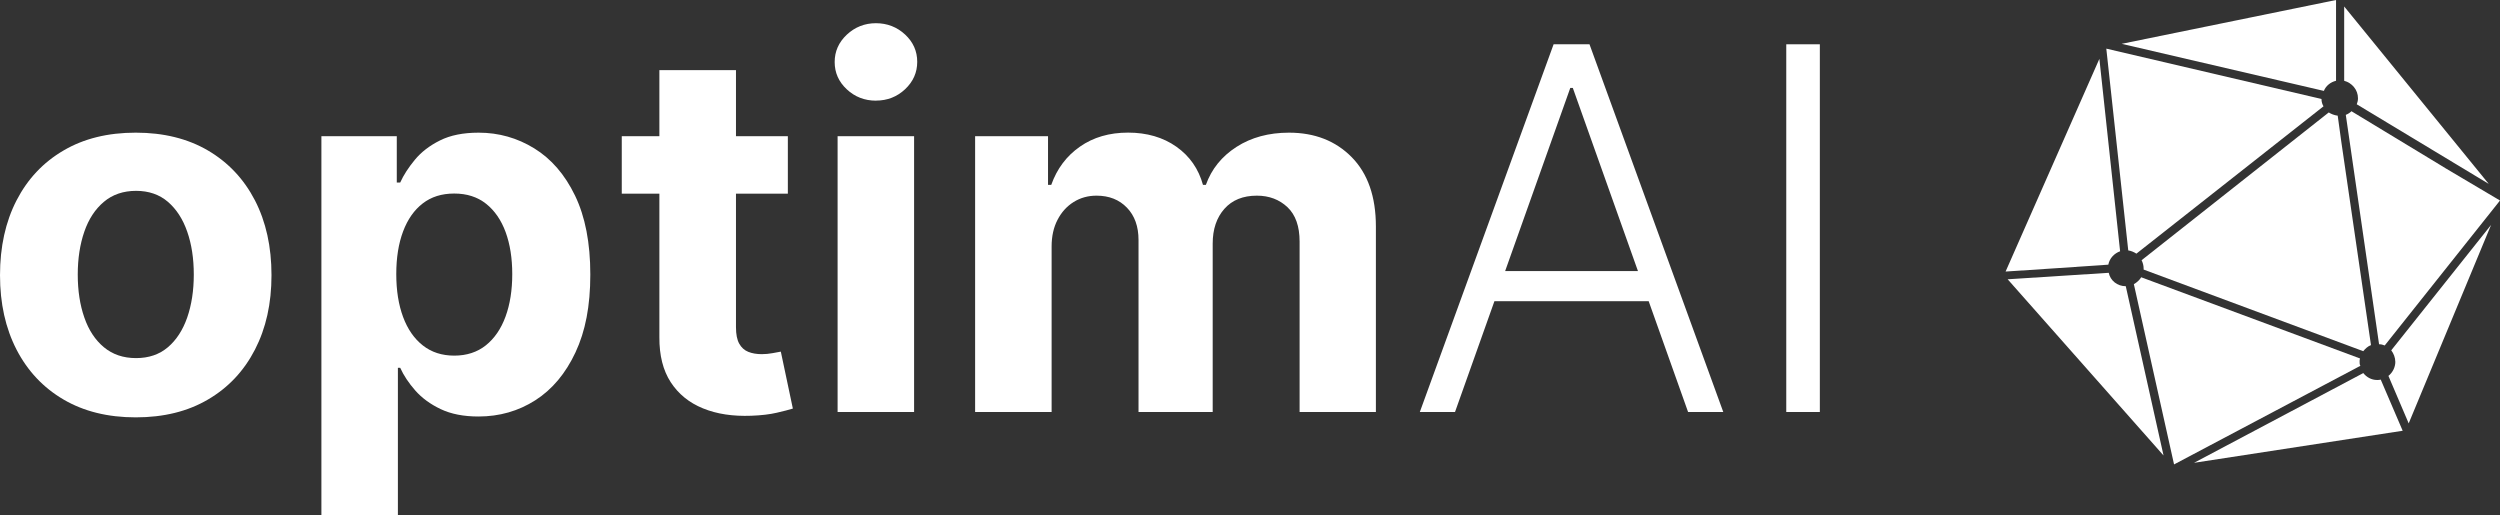
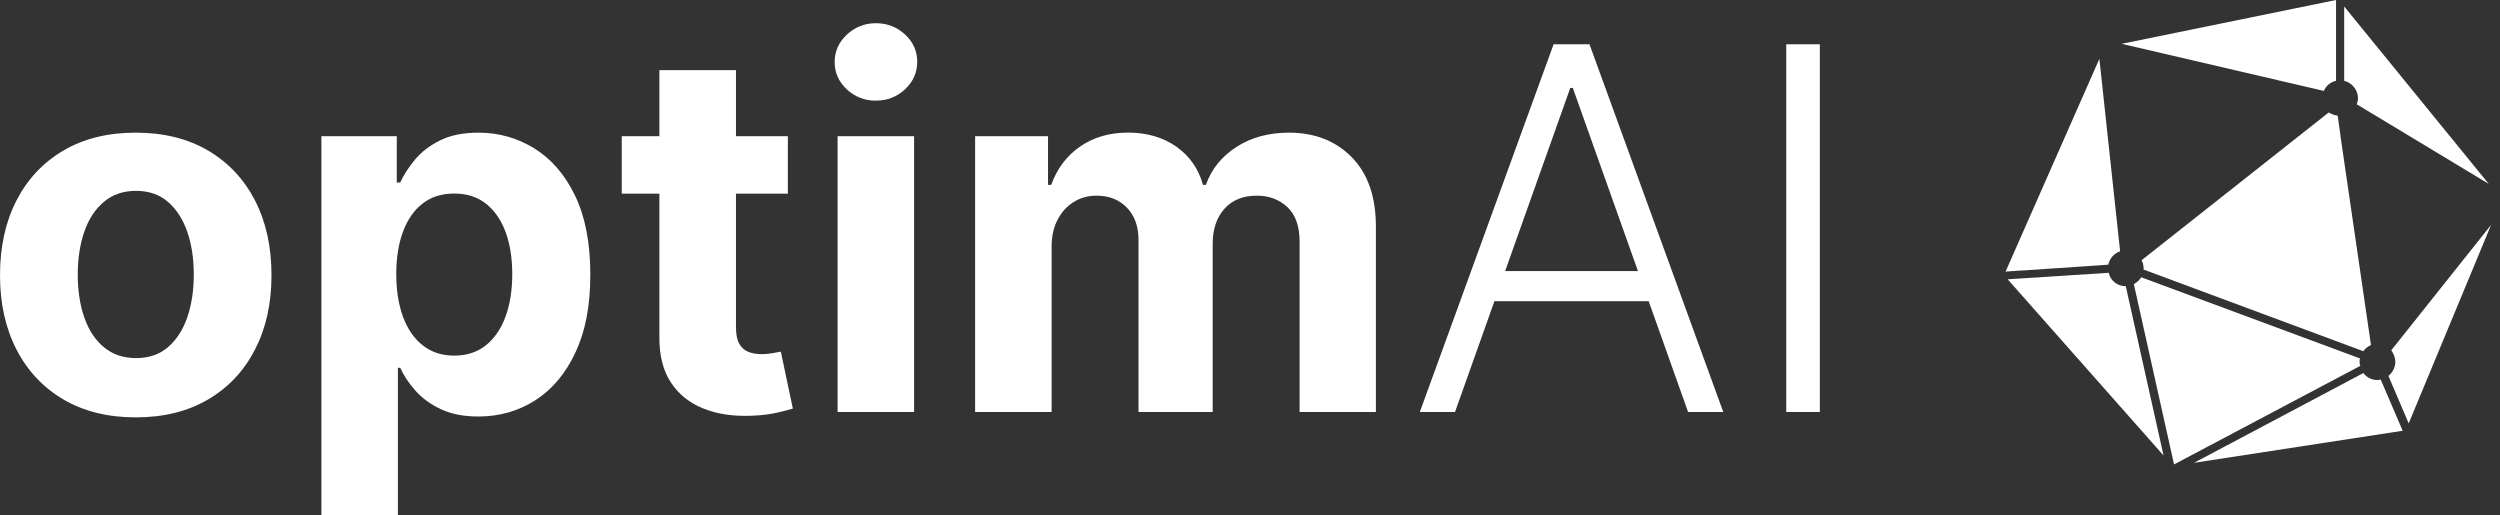
<svg xmlns="http://www.w3.org/2000/svg" id="Layer_2" data-name="Layer 2" viewBox="0 0 494.48 101.94">
  <rect x="0" y="0" width="494.48" height="101.94" fill="#333333" stroke="none" />
  <defs>
    <style>
      .cls-1 {
        fill: #fff;
      }
    </style>
  </defs>
  <g id="Layer_1-2" data-name="Layer 1">
    <g id="PopulAI">
      <g>
        <path class="cls-1" d="M419.34,49.7l-4.1-38.06-18.55,42.07,9.72-.64,10.6-.72c.24-1.28,1.2-2.25,2.33-2.65Z" />
        <g>
          <path class="cls-1" d="M468.96,68.25l-5.86-40.15-.72-5.22c-.64-.08-1.28-.32-1.77-.64l-37.02,29.23c.24.48.4,1.04.4,1.61v.24l43.44,16.14c.4-.48.88-.96,1.53-1.2h0Z" />
-           <path class="cls-1" d="M422.55,50.18l37.02-29.15c-.24-.4-.4-.88-.4-1.45l-42.56-9.96,4.34,39.91c.56.08,1.12.32,1.61.64h0Z" />
          <path class="cls-1" d="M459.64,17.99c.4-1.04,1.37-1.77,2.41-2.01V0l-42.4,8.67,39.99,9.31h0Z" />
          <path class="cls-1" d="M420.46,56.61h0c-1.69,0-3.05-1.12-3.37-2.65l-19.99,1.28,30.83,34.85-7.47-33.48Z" />
        </g>
        <g>
          <path class="cls-1" d="M466.71,71.54c0-.24,0-.4.08-.64l-43.28-16.06c-.32.56-.88,1.04-1.45,1.37l7.95,35.65,36.86-19.51c-.16-.24-.16-.48-.16-.8h0Z" />
          <path class="cls-1" d="M470.89,75.08c-.24.08-.48.08-.72.08-1.12,0-2.09-.56-2.73-1.37l-33.48,17.75,41.27-6.34-4.34-10.12h0Z" />
-           <path class="cls-1" d="M483.65,33.24l-18.55-11.24c-.32.32-.72.56-1.12.72l6.58,45.37c.4,0,.72.08,1.12.24l22.8-28.67-10.84-6.42h.01Z" />
          <path class="cls-1" d="M463.66,15.98c1.53.4,2.73,1.77,2.73,3.45,0,.4-.08.8-.24,1.2l26.1,15.74L463.66,1.28v14.69h0Z" />
          <path class="cls-1" d="M473.78,71.54c0,1.12-.56,2.17-1.37,2.81l4.01,9.39,16.3-39.26-19.75,24.81c.48.64.8,1.45.8,2.25h.01Z" />
        </g>
      </g>
    </g>
    <g id="Layer_4" data-name="Layer 4">
      <g>
        <path class="cls-1" d="M26.85,82.55c-5.52,0-10.28-1.18-14.29-3.53-4.01-2.35-7.11-5.65-9.29-9.87-2.18-4.23-3.27-9.13-3.27-14.72s1.09-10.57,3.27-14.79c2.18-4.23,5.27-7.52,9.29-9.87,4.01-2.36,8.78-3.53,14.29-3.53s10.28,1.18,14.29,3.53c4.01,2.36,7.11,5.65,9.29,9.87,2.18,4.23,3.27,9.16,3.27,14.79s-1.09,10.49-3.27,14.72c-2.18,4.23-5.27,7.52-9.29,9.87-4.01,2.36-8.78,3.53-14.29,3.53ZM26.92,70.83c2.51,0,4.6-.72,6.29-2.15,1.68-1.43,2.95-3.39,3.82-5.88.86-2.49,1.3-5.31,1.3-8.49s-.43-6-1.3-8.49c-.86-2.49-2.14-4.45-3.82-5.9-1.68-1.44-3.78-2.17-6.29-2.17s-4.66.72-6.37,2.17c-1.72,1.44-3.01,3.41-3.87,5.9-.86,2.49-1.3,5.31-1.3,8.49s.43,6,1.3,8.49c.86,2.49,2.15,4.45,3.87,5.88,1.72,1.43,3.84,2.15,6.37,2.15Z" />
        <path class="cls-1" d="M63.57,101.94V26.94h14.91v9.16h.68c.66-1.47,1.63-2.96,2.89-4.49s2.92-2.81,4.97-3.83c2.05-1.03,4.6-1.54,7.65-1.54,3.98,0,7.65,1.04,11.01,3.11s6.05,5.18,8.06,9.34c2.01,4.16,3.02,9.36,3.02,15.61s-.98,11.22-2.93,15.39-4.6,7.34-7.95,9.48-7.1,3.21-11.24,3.21c-2.94,0-5.43-.49-7.47-1.46-2.05-.97-3.72-2.2-5.03-3.68-1.3-1.48-2.3-2.98-2.98-4.49h-.46v29.19h-15.13ZM78.38,54.21c0,3.24.45,6.07,1.35,8.49s2.2,4.29,3.91,5.63c1.7,1.34,3.78,2.01,6.21,2.01s4.55-.68,6.25-2.04,3-3.25,3.89-5.68,1.33-5.23,1.33-8.4-.44-5.92-1.31-8.31c-.88-2.39-2.17-4.26-3.87-5.61-1.71-1.35-3.8-2.02-6.29-2.02s-4.54.65-6.23,1.95c-1.69,1.3-2.99,3.15-3.89,5.54s-1.35,5.21-1.35,8.45h0Z" />
        <path class="cls-1" d="M155.83,26.94v11.36h-32.85v-11.36h32.85ZM130.44,13.87h15.13v50.85c0,1.4.21,2.48.64,3.25s1.02,1.31,1.79,1.62c.77.31,1.66.46,2.68.46.71,0,1.42-.07,2.13-.2s1.25-.23,1.63-.3l2.38,11.26c-.76.24-1.82.51-3.2.83-1.37.32-3.04.52-5.01.59-3.65.14-6.84-.34-9.57-1.46-2.73-1.11-4.86-2.84-6.38-5.18s-2.26-5.3-2.24-8.88V13.87h.02Z" />
        <path class="cls-1" d="M173.26,19.91c-2.25,0-4.17-.75-5.77-2.24s-2.4-3.29-2.4-5.4.8-3.91,2.41-5.42c1.61-1.5,3.53-2.26,5.75-2.26s4.17.75,5.77,2.24,2.4,3.29,2.4,5.4-.8,3.91-2.4,5.42c-1.6,1.5-3.52,2.25-5.77,2.25h0ZM165.67,81.49V26.94h15.13v54.55h-15.13Z" />
        <path class="cls-1" d="M192.87,81.49V26.94h14.42v9.62h.64c1.14-3.2,3.03-5.72,5.68-7.56,2.65-1.85,5.82-2.77,9.52-2.77s6.92.93,9.55,2.79,4.38,4.37,5.26,7.55h.57c1.11-3.12,3.13-5.63,6.05-7.51,2.92-1.88,6.39-2.82,10.39-2.82,5.09,0,9.23,1.62,12.41,4.85,3.18,3.23,4.78,7.81,4.78,13.72v36.68h-15.09v-33.7c0-3.03-.8-5.3-2.41-6.82-1.61-1.51-3.62-2.27-6.04-2.27-2.75,0-4.89.87-6.43,2.61s-2.31,4.03-2.31,6.87v33.31h-14.67v-34.02c0-2.67-.76-4.81-2.29-6.39-1.53-1.59-3.53-2.38-6.02-2.38-1.68,0-3.19.42-4.53,1.26-1.34.84-2.4,2.01-3.18,3.52-.78,1.5-1.17,3.26-1.17,5.27v32.74h-15.13Z" />
        <path class="cls-1" d="M287.79,81.49h-6.96l26.46-72.73h7.1l26.46,72.73h-6.96l-22.8-64.1h-.5l-22.8,64.1h0ZM292.79,53.61h36.08v5.97h-36.08v-5.97Z" />
        <path class="cls-1" d="M359.95,8.76v72.73h-6.64V8.76h6.64Z" />
      </g>
    </g>
  </g>
</svg>